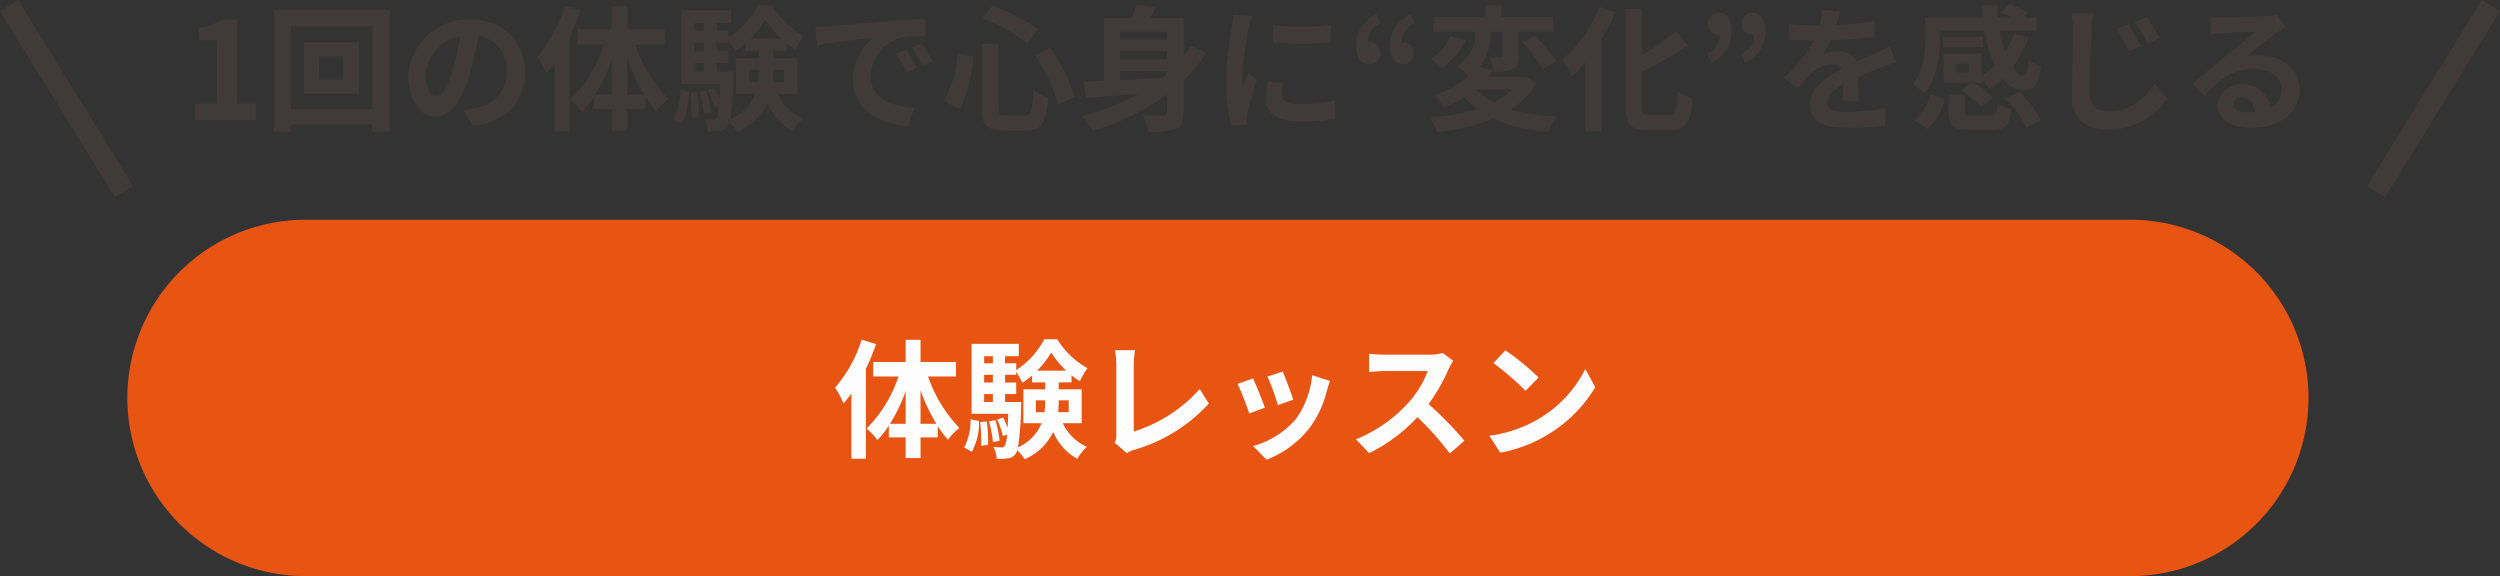
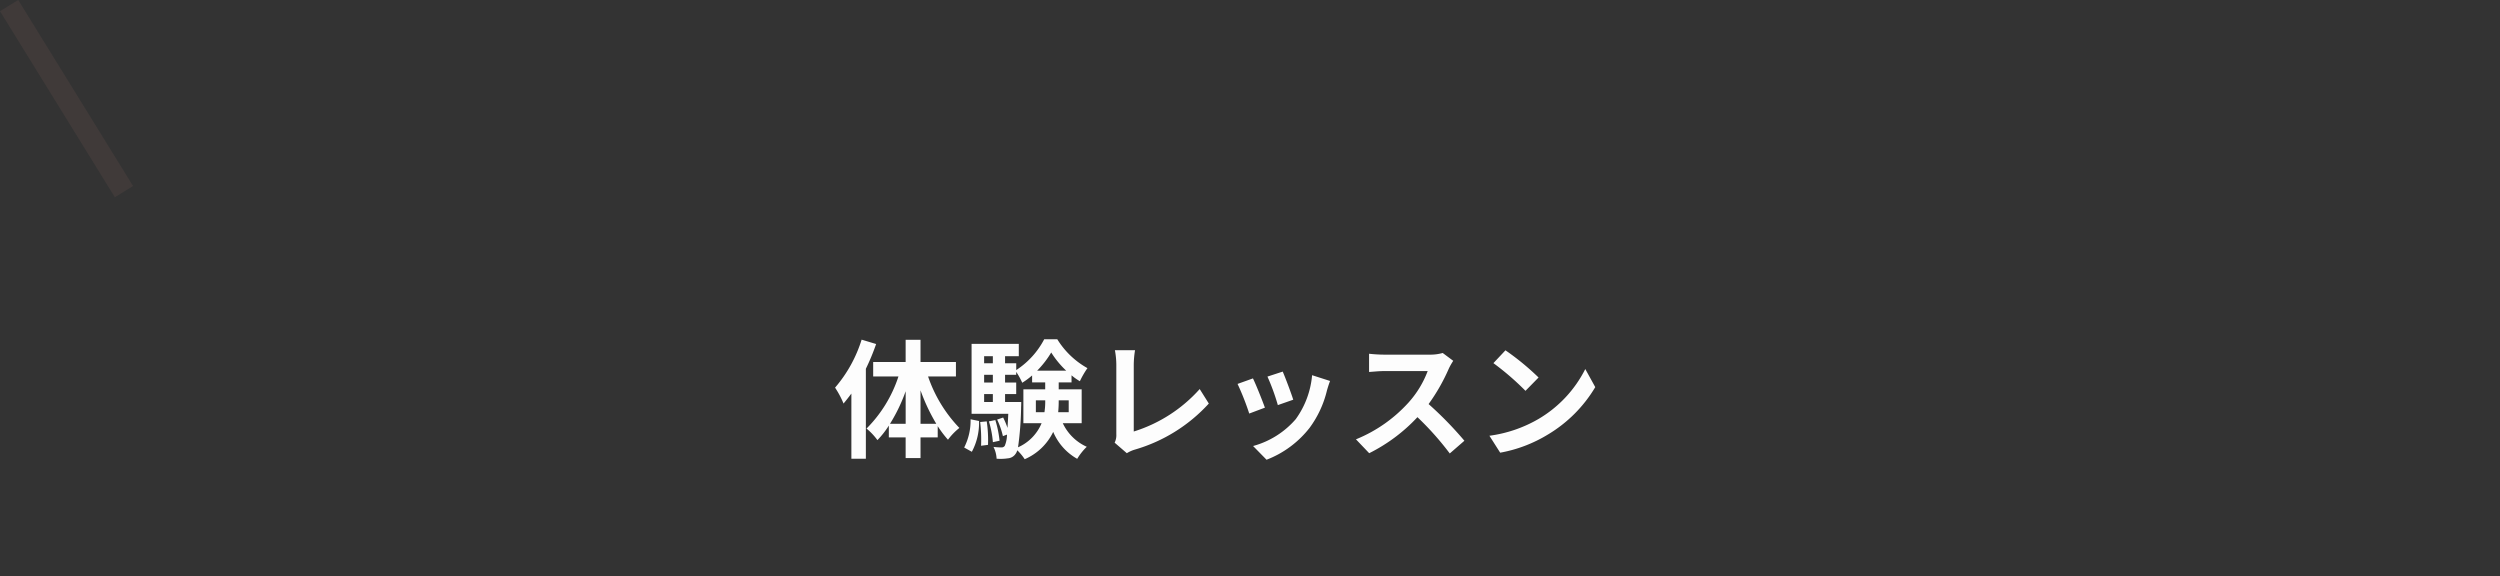
<svg xmlns="http://www.w3.org/2000/svg" width="350.734" height="80.825" viewBox="0 0 350.734 80.825">
  <rect x="0" y="0" width="350.734" height="80.825" fill="#333333" stroke="none" />
  <g transform="translate(-12.133 -579.175)">
-     <path d="M1.558,0h8.455V-2.261H7.372V-14.079H5.3a8.771,8.771,0,0,1-3.268,1.2v1.729H4.579v8.892H1.558ZM22.23-5.643H18.886V-8.93H22.23Zm-5.472-5.263v7.22H24.51v-7.22ZM14.934-1.482V-13.148H26.353V-1.482ZM12.578-15.466v17.1h2.356V.627H26.353V1.634h2.47v-17.1ZM47.8-6.688c0-4.142-2.964-7.41-7.676-7.41a8.442,8.442,0,0,0-8.721,8.132c0,3.211,1.748,5.529,3.857,5.529,2.071,0,3.705-2.356,4.845-6.194a38.425,38.425,0,0,0,1.14-5.149,4.7,4.7,0,0,1,3.99,5.016,5.156,5.156,0,0,1-4.332,5.092,14.613,14.613,0,0,1-1.767.3L40.565.893C45.353.152,47.8-2.679,47.8-6.688Zm-13.965.475a5.981,5.981,0,0,1,4.826-5.51,28.519,28.519,0,0,1-1.007,4.6c-.779,2.565-1.52,3.762-2.318,3.762C34.6-3.363,33.839-4.294,33.839-6.213Zm19.589-9.8A20.009,20.009,0,0,1,49.5-8.911a13.543,13.543,0,0,1,1.254,2.356c.38-.456.779-.969,1.159-1.482V1.615h2.147V-11.7a33.274,33.274,0,0,0,1.52-3.667ZM62.149-3.553V-8.512a27.79,27.79,0,0,0,2.337,4.959Zm-4.522,0a24.689,24.689,0,0,0,2.318-4.826v4.826Zm9.766-7.011v-2.147H62.149V-16h-2.2v3.287H55.138v2.147h3.743A19.429,19.429,0,0,1,54.15-2.85a9.209,9.209,0,0,1,1.615,1.71,13.193,13.193,0,0,0,1.691-2.147v1.748h2.489V1.52h2.2V-1.539h2.546V-3.211A15.922,15.922,0,0,0,66.215-1.2a9.249,9.249,0,0,1,1.691-1.748,20.526,20.526,0,0,1-4.636-7.619ZM69.749.589c.779-1.064.969-2.831,1.064-4.56l-1.254-.247a8.828,8.828,0,0,1-.95,4.18Zm1.235-4.408A22.49,22.49,0,0,1,71.117-.3l1.026-.133a18.607,18.607,0,0,0-.19-3.477Zm1.292-.1a14.292,14.292,0,0,1,.589,3.078l.988-.209A15.65,15.65,0,0,0,73.226-4.1ZM74.67-6.783V-7.961h1.653v-1.71H74.67v-1.14h1.653v-.437a10.436,10.436,0,0,1,.893,1.615,11.177,11.177,0,0,0,1.463-1.083V-9.69h1.938v1.026h-3.23v5.016h2.7a6.709,6.709,0,0,1-3.5,3.572,46.674,46.674,0,0,0,.456-5.966c.019-.247.019-.741.019-.741Zm-3.1-1.178h1.292v1.178H71.573Zm1.292-2.85v1.14H71.573v-1.14Zm0-2.755v1.045H71.573v-1.045Zm6.555,2.147a14.2,14.2,0,0,0,2.09-2.7,13.487,13.487,0,0,0,2.223,2.7ZM84.094-7.03v1.748H82.536a16.661,16.661,0,0,0,.076-1.672V-7.03ZM79.23-5.282V-7.03h1.387v.057A10.257,10.257,0,0,1,80.5-5.282Zm6.783,1.634V-8.664h-3.4V-9.69h1.9v-1.045a8.633,8.633,0,0,0,1.235.874A13.157,13.157,0,0,1,86.868-11.8,12.268,12.268,0,0,1,82.4-16.074H80.465a12.129,12.129,0,0,1-4.142,4.56v-1.007H74.67v-1.045H76.7V-15.39H69.711V-5.035h5.434c-.038.817-.076,1.52-.114,2.09a10.969,10.969,0,0,0-.646-1.539l-.893.3a11.134,11.134,0,0,1,.855,2.451l.608-.228A4.42,4.42,0,0,1,74.632-.3a.567.567,0,0,1-.513.247A10.764,10.764,0,0,1,72.96-.133a4.34,4.34,0,0,1,.456,1.748,7.4,7.4,0,0,0,1.672-.057,1.509,1.509,0,0,0,1.14-.665,1.548,1.548,0,0,0,.247-.532,7.56,7.56,0,0,1,1.1,1.33,8.344,8.344,0,0,0,4.218-4.047,8.235,8.235,0,0,0,3.553,3.99A8.791,8.791,0,0,1,86.773-.152a7.15,7.15,0,0,1-3.553-3.5ZM88.5-13.034l.247,2.6c2.2-.475,6.08-.893,7.866-1.083a7.6,7.6,0,0,0-2.831,5.871c0,4.123,3.762,6.251,7.752,6.517l.893-2.6C99.2-1.9,96.273-3.021,96.273-6.156a5.774,5.774,0,0,1,4.028-5.32,19.738,19.738,0,0,1,3.667-.266l-.019-2.432c-1.349.057-3.42.171-5.377.342-3.477.285-6.612.57-8.208.7C90-13.091,89.262-13.053,88.5-13.034ZM101.251-9.88l-1.406.589a14.659,14.659,0,0,1,1.482,2.641l1.444-.646A23.583,23.583,0,0,0,101.251-9.88Zm2.128-.874-1.387.646a16.715,16.715,0,0,1,1.558,2.565l1.425-.684A28.419,28.419,0,0,0,103.379-10.754Zm15.96,1.71a20.237,20.237,0,0,1,3.23,6.935l2.3-1.14a20.307,20.307,0,0,0-3.439-6.84Zm-10.868-.285a14.66,14.66,0,0,1-1.919,6.612L108.661-1.5c1.254-1.862,1.748-4.769,2.033-7.372Zm3.458-4.94a25.389,25.389,0,0,1,6.346,3.534l1.482-2a28.083,28.083,0,0,0-6.365-3.306Zm-.057,3.591v9.025c0,2.375.665,3.116,3.078,3.116h3.1c2.28,0,2.888-1.121,3.135-4.655a6.9,6.9,0,0,1-2.109-.988c-.133,2.983-.285,3.572-1.216,3.572h-2.6c-.893,0-1.026-.133-1.026-1.045v-9.025Zm19.38,3.838h6.593V-6.5c-.228.19-.456.4-.7.589-2.014.114-4.028.228-5.89.323Zm6.593-5.51v1.1h-6.593v-1.1Zm0,3.857h-6.593v-1.14h6.593Zm3.306-1.919c-.3.475-.627.95-.969,1.387v-5.263h-4.731c.285-.494.589-1.026.855-1.577l-2.774-.266a17.262,17.262,0,0,1-.608,1.843h-3.933v8.816q-1.567.057-2.793.114l.3,2.242c2.052-.133,4.655-.342,7.391-.57A31.734,31.734,0,0,1,125.932-.57a19.25,19.25,0,0,1,1.52,2.071,33.052,33.052,0,0,0,10.393-5.054v2.432c0,.323-.133.437-.513.437-.38.019-1.729.038-2.907-.038a9.457,9.457,0,0,1,.8,2.375,9.85,9.85,0,0,0,3.876-.418c.836-.361,1.083-1.045,1.083-2.337V-5.529a22.634,22.634,0,0,0,3.154-3.819ZM152.7-13.281v2.432a51,51,0,0,0,8.17,0V-13.3A39.07,39.07,0,0,1,152.7-13.281Zm1.52,8.113-2.185-.209a11.608,11.608,0,0,0-.323,2.47c0,1.957,1.577,3.116,4.845,3.116a26.908,26.908,0,0,0,4.9-.361l-.038-2.565a22.46,22.46,0,0,1-4.769.494c-1.938,0-2.66-.513-2.66-1.349A6.449,6.449,0,0,1,154.223-5.168Zm-4.446-9.386-2.66-.228c-.019.608-.133,1.33-.19,1.862a52.981,52.981,0,0,0-.8,7.524A24.288,24.288,0,0,0,146.87.817l2.2-.152c-.019-.266-.038-.57-.038-.779a5.732,5.732,0,0,1,.1-.893c.209-1.007.836-3.078,1.368-4.655l-1.178-.931c-.266.627-.57,1.292-.855,1.938a9.168,9.168,0,0,1-.076-1.235,50.392,50.392,0,0,1,.912-6.973C149.378-13.2,149.625-14.155,149.777-14.554Zm16.454,6.726a1.467,1.467,0,0,0,1.52-1.6,1.442,1.442,0,0,0-1.52-1.463.779.779,0,0,0-.209.019,2.937,2.937,0,0,1,1.862-2.7l-.646-1.235a4.716,4.716,0,0,0-2.85,4.389C164.388-8.778,165.034-7.828,166.231-7.828Zm4.75,0a1.477,1.477,0,0,0,1.52-1.6,1.442,1.442,0,0,0-1.52-1.463.779.779,0,0,0-.209.019,2.937,2.937,0,0,1,1.862-2.7l-.646-1.235a4.716,4.716,0,0,0-2.85,4.389C169.138-8.778,169.784-7.828,170.981-7.828Zm15.314,3.534a9.384,9.384,0,0,1-2.584,1.862,8.105,8.105,0,0,1-2.432-1.862Zm1.9-1.862-.4.076h-4.845c.247-.3.475-.608.7-.912l-1.995-.4a7.274,7.274,0,0,0,1.577-4.978h1.729v3.363c0,.19-.057.247-.285.247-.209,0-.95,0-1.615-.019a7.474,7.474,0,0,1,.627,1.976,6.737,6.737,0,0,0,2.679-.323c.646-.323.8-.874.8-1.824v-3.42h4.883V-14.44h-7.277v-1.634h-2.318v1.634h-7.22v2.071h5.89a5.067,5.067,0,0,1-2.641,4.731,8.193,8.193,0,0,1,1.615,1.52,13.251,13.251,0,0,1-4.845,2.7,6.056,6.056,0,0,1,1.425,1.672,18.259,18.259,0,0,0,2.926-1.463,11.433,11.433,0,0,0,1.767,1.691,29.843,29.843,0,0,1-6.669,1.178,7.441,7.441,0,0,1,1.064,2.033A29.167,29.167,0,0,0,183.6-.171a21.938,21.938,0,0,0,7.695,1.805A9.881,9.881,0,0,1,192.6-.494a27.045,27.045,0,0,1-6.5-.988,10.474,10.474,0,0,0,3.553-3.686Zm-10.526-5.586a7.976,7.976,0,0,1-2.793,3.192,13.586,13.586,0,0,1,1.558,1.311,11.8,11.8,0,0,0,3.344-3.933Zm10.032.931a20.35,20.35,0,0,1,2.888,3.7l1.881-1.159a22.3,22.3,0,0,0-3.021-3.553Zm10.83-5.035a19.634,19.634,0,0,1-5.187,7.391,16.577,16.577,0,0,1,1.311,2.394,21.527,21.527,0,0,0,1.881-2.014v9.69H198.8V-11.267a30.6,30.6,0,0,0,1.976-3.838ZM205.523-.684c-.912,0-1.045-.19-1.045-1.311V-6.783a46.027,46.027,0,0,0,6.46-3.667l-1.672-1.976A32.316,32.316,0,0,1,204.478-9.1v-6.5H202.2V-2.014c0,2.679.684,3.439,3.078,3.439h3.249c2.242,0,2.831-1.2,3.1-4.465a6.523,6.523,0,0,1-2.09-.969c-.152,2.679-.3,3.325-1.216,3.325Zm8.721-7.372a4.7,4.7,0,0,0,2.85-4.408c0-1.615-.646-2.565-1.843-2.565a1.487,1.487,0,0,0-1.52,1.6,1.442,1.442,0,0,0,1.52,1.463.779.779,0,0,0,.209-.019A2.961,2.961,0,0,1,213.6-9.272Zm4.75,0a4.7,4.7,0,0,0,2.85-4.408c0-1.615-.646-2.565-1.843-2.565a1.487,1.487,0,0,0-1.52,1.6A1.442,1.442,0,0,0,220-11.97a.779.779,0,0,0,.209-.019,2.961,2.961,0,0,1-1.862,2.717Zm13.281-7.182-2.508-.209a10.563,10.563,0,0,1-.38,2.185h-.912a24.722,24.722,0,0,1-3.344-.228v2.223c1.045.076,2.432.114,3.211.114h.247a18.647,18.647,0,0,1-4.2,5.244l2.033,1.52a21.874,21.874,0,0,1,1.767-2.09,4.628,4.628,0,0,1,2.964-1.311,1.462,1.462,0,0,1,1.33.646c-2.166,1.121-4.446,2.641-4.446,5.073,0,2.451,2.2,3.173,5.187,3.173A47.529,47.529,0,0,0,238.6.779l.076-2.451a31.082,31.082,0,0,1-5.4.532c-1.862,0-2.755-.285-2.755-1.33,0-.95.76-1.691,2.185-2.508-.019.836-.038,1.748-.1,2.318h2.28c-.019-.874-.057-2.28-.076-3.344,1.159-.532,2.242-.95,3.1-1.292.646-.247,1.653-.627,2.261-.8l-.95-2.2c-.7.361-1.368.665-2.109.988-.779.342-1.577.665-2.565,1.121a2.573,2.573,0,0,0-2.527-1.463,6.438,6.438,0,0,0-2.147.38,13.265,13.265,0,0,0,1.083-1.938,56.6,56.6,0,0,0,6.194-.475l.019-2.2a48.1,48.1,0,0,1-5.377.551A18.179,18.179,0,0,0,232.275-15.238Zm18.069,8.569h-1.729v-1.2h1.729ZM246.3-12.54h6.251a19.49,19.49,0,0,0,1.425,4.883,10.925,10.925,0,0,1-1.786,1.463V-9.31H246.81v4.1h3.762L249.28-4.123A11.57,11.57,0,0,1,252.111-1.8l1.558-1.33a10.843,10.843,0,0,0-2.7-2.071h1.216v-.342a8.954,8.954,0,0,1,1.121,1.2,12.8,12.8,0,0,0,1.786-1.463,3.731,3.731,0,0,0,2.869,1.634c1.5,0,2.166-.627,2.489-3.325a5.405,5.405,0,0,1-1.71-.988c-.1,1.634-.247,2.261-.665,2.28-.532,0-1.064-.437-1.577-1.2a15.545,15.545,0,0,0,2.2-4.161l-2.09-.494a11.592,11.592,0,0,1-1.159,2.508,20.015,20.015,0,0,1-.779-2.983h5.168v-1.786H258.1l.57-.684a8.966,8.966,0,0,0-2.641-1.254L254.9-15.029a13.814,13.814,0,0,1,1.539.7H254.41c-.057-.57-.1-1.178-.114-1.767h-2.109q.028.884.114,1.767h-8.075v2.85c0,1.919-.171,4.579-1.729,6.46a7.447,7.447,0,0,1,1.634,1.368C245.936-5.8,246.3-9.1,246.3-11.438Zm6.023.874h-5.586v1.444h5.586Zm-7.79,12.92A7.8,7.8,0,0,0,247-2.907l-2.014-.722A6.956,6.956,0,0,1,242.668,0ZM250.8-.608c-.874,0-1.026-.057-1.026-.57V-3.61h-2.242v2.451c0,1.957.57,2.565,3.021,2.565h3.04c1.843,0,2.47-.57,2.717-2.907a5.915,5.915,0,0,1-1.976-.8c-.1,1.5-.228,1.691-.95,1.691Zm4.693-2.356a12.8,12.8,0,0,1,2.888,4.028L260.433.038a12.7,12.7,0,0,0-3.04-3.952Zm17.214-10.469-1.653.7a19.121,19.121,0,0,1,1.748,3.1l1.691-.741A30.6,30.6,0,0,0,272.707-13.433Zm2.546-1.045-1.634.76a19.878,19.878,0,0,1,1.824,3.021l1.653-.8A26.8,26.8,0,0,0,275.253-14.478Zm-7.448-.475-3.059-.038a13.275,13.275,0,0,1,.228,2.565c0,1.634-.171,6.631-.171,9.177,0,3.23,1.995,4.6,5.111,4.6A9.893,9.893,0,0,0,278.179-3L276.45-5.111c-1.387,2.071-3.363,3.895-6.5,3.895-1.482,0-2.641-.627-2.641-2.546,0-2.375.152-6.612.247-8.664C267.6-13.186,267.691-14.155,267.8-14.953ZM287.451-2.242c0-.475.456-.912,1.178-.912,1.026,0,1.729.8,1.843,2.033a9.919,9.919,0,0,1-1.1.057C288.23-1.064,287.451-1.539,287.451-2.242Zm-3.23-12.236.076,2.47c.437-.057,1.045-.114,1.558-.152,1.007-.057,3.629-.171,4.6-.19-.931.817-2.907,2.413-3.971,3.287-1.121.931-3.42,2.869-4.769,3.952l1.729,1.786c2.033-2.318,3.933-3.857,6.84-3.857,2.242,0,3.952,1.159,3.952,2.869a2.754,2.754,0,0,1-1.577,2.584,3.8,3.8,0,0,0-4.047-3.249,3.184,3.184,0,0,0-3.4,2.964c0,1.9,1.995,3.116,4.636,3.116,4.6,0,6.878-2.375,6.878-5.377,0-2.774-2.451-4.788-5.681-4.788a7.422,7.422,0,0,0-1.8.209c1.2-.95,3.192-2.622,4.218-3.344.437-.323.893-.589,1.33-.874l-1.235-1.691a8.3,8.3,0,0,1-1.444.209c-1.083.1-5.149.171-6.156.171A13.186,13.186,0,0,1,284.221-14.478Z" transform="translate(38 596)" fill="#403a39" />
    <path d="M143.246,668.847l-16.113-26.1,2.553-1.576,16.113,26.1Z" transform="translate(-115 -62)" fill="#403a39" />
-     <path d="M129.686,668.847l-2.553-1.576,16.113-26.1,2.553,1.576Z" transform="translate(217.069 -62)" fill="#403a39" />
-     <path d="M25,0H281a25,25,0,0,1,0,50H25A25,25,0,0,1,25,0Z" transform="translate(30 610)" fill="#e85412" />
+     <path d="M129.686,668.847Z" transform="translate(217.069 -62)" fill="#403a39" />
    <path d="M4.014-15.174A18.956,18.956,0,0,1,.288-8.442,12.83,12.83,0,0,1,1.476-6.21c.36-.432.738-.918,1.1-1.4V1.53H4.608V-11.088a31.523,31.523,0,0,0,1.44-3.474ZM12.276-3.366v-4.7a26.327,26.327,0,0,0,2.214,4.7Zm-4.284,0a23.39,23.39,0,0,0,2.2-4.572v4.572Zm9.252-6.642v-2.034H12.276v-3.114H10.188v3.114H5.634v2.034H9.18A18.406,18.406,0,0,1,4.7-2.7a8.725,8.725,0,0,1,1.53,1.62,12.5,12.5,0,0,0,1.6-2.034v1.656h2.358v2.9h2.088v-2.9h2.412V-3.042a15.084,15.084,0,0,0,1.44,1.908,8.762,8.762,0,0,1,1.6-1.656,19.446,19.446,0,0,1-4.392-7.218ZM19.476.558a8.567,8.567,0,0,0,1.008-4.32L19.3-4a8.363,8.363,0,0,1-.9,3.96Zm1.17-4.176a21.307,21.307,0,0,1,.126,3.33l.972-.126a17.627,17.627,0,0,0-.18-3.294Zm1.224-.09a13.54,13.54,0,0,1,.558,2.916l.936-.2a14.827,14.827,0,0,0-.594-2.9Zm2.268-2.718V-7.542H25.7v-1.62H24.138v-1.08H25.7v-.414a9.888,9.888,0,0,1,.846,1.53,10.589,10.589,0,0,0,1.386-1.026v.972h1.836v.972h-3.06v4.752h2.556A6.356,6.356,0,0,1,25.956-.072a44.217,44.217,0,0,0,.432-5.652c.018-.234.018-.7.018-.7ZM21.2-7.542h1.224v1.116H21.2Zm1.224-2.7v1.08H21.2v-1.08Zm0-2.61v.99H21.2v-.99Zm6.21,2.034a13.449,13.449,0,0,0,1.98-2.556,12.777,12.777,0,0,0,2.106,2.556ZM33.066-6.66V-5H31.59a15.783,15.783,0,0,0,.072-1.584V-6.66ZM28.458-5V-6.66h1.314v.054A9.716,9.716,0,0,1,29.664-5Zm6.426,1.548V-8.208H31.662V-9.18h1.8v-.99a8.179,8.179,0,0,0,1.17.828,12.465,12.465,0,0,1,1.062-1.836,11.623,11.623,0,0,1-4.23-4.05H29.628a11.49,11.49,0,0,1-3.924,4.32v-.954H24.138v-.99h1.926V-14.58H19.44v9.81h5.148c-.036.774-.072,1.44-.108,1.98a10.391,10.391,0,0,0-.612-1.458l-.846.288a10.548,10.548,0,0,1,.81,2.322l.576-.216A4.188,4.188,0,0,1,24.1-.288a.538.538,0,0,1-.486.234,10.2,10.2,0,0,1-1.1-.072A4.112,4.112,0,0,1,22.95,1.53a7.005,7.005,0,0,0,1.584-.054,1.429,1.429,0,0,0,1.08-.63,1.466,1.466,0,0,0,.234-.5A7.162,7.162,0,0,1,26.892,1.6a7.905,7.905,0,0,0,4-3.834,7.8,7.8,0,0,0,3.366,3.78A8.328,8.328,0,0,1,35.6-.144a6.774,6.774,0,0,1-3.366-3.312ZM39.51-.72,41.22.756A4.646,4.646,0,0,1,42.282.27a22.556,22.556,0,0,0,10.44-6.48L51.444-8.244a20.625,20.625,0,0,1-9.252,5.958v-9.36a13.166,13.166,0,0,1,.18-2.052H39.546a11.5,11.5,0,0,1,.2,2.052V-1.89A2.351,2.351,0,0,1,39.51-.72Zm23.58-9.972-2.142.7a29.98,29.98,0,0,1,1.458,4l2.16-.756C64.314-7.578,63.432-9.918,63.09-10.692Zm6.642,1.314-2.52-.81a12.311,12.311,0,0,1-2.3,6.174A12.112,12.112,0,0,1,58.932-.252l1.89,1.926a14.057,14.057,0,0,0,6.03-4.464A14.514,14.514,0,0,0,69.3-8.064C69.408-8.424,69.516-8.8,69.732-9.378Zm-10.818-.36-2.16.774a36.357,36.357,0,0,1,1.638,4.158l2.2-.828C60.228-6.642,59.364-8.82,58.914-9.738Zm28.1-2.466-1.476-1.1a6.451,6.451,0,0,1-1.854.234H77.328a20.11,20.11,0,0,1-2.124-.126v2.556c.378-.018,1.368-.126,2.124-.126h6.1a13.947,13.947,0,0,1-2.682,4.41,20.178,20.178,0,0,1-7.38,5.166L75.222.756A23.71,23.71,0,0,0,81.99-4.3,41.047,41.047,0,0,1,86.526.792L88.578-.99a50.6,50.6,0,0,0-5.022-5.148,26.465,26.465,0,0,0,2.826-4.95A8.5,8.5,0,0,1,87.012-12.2Zm7.326-1.476-1.692,1.8a37.426,37.426,0,0,1,4.5,3.888l1.836-1.872A36.354,36.354,0,0,0,94.338-13.68ZM92.088-1.692,93.6.684a19.493,19.493,0,0,0,6.678-2.538,19.14,19.14,0,0,0,6.66-6.66l-1.4-2.538a16.949,16.949,0,0,1-6.552,7A18.552,18.552,0,0,1,92.088-1.692Z" transform="translate(129 642)" fill="#fdfdfd" />
  </g>
</svg>